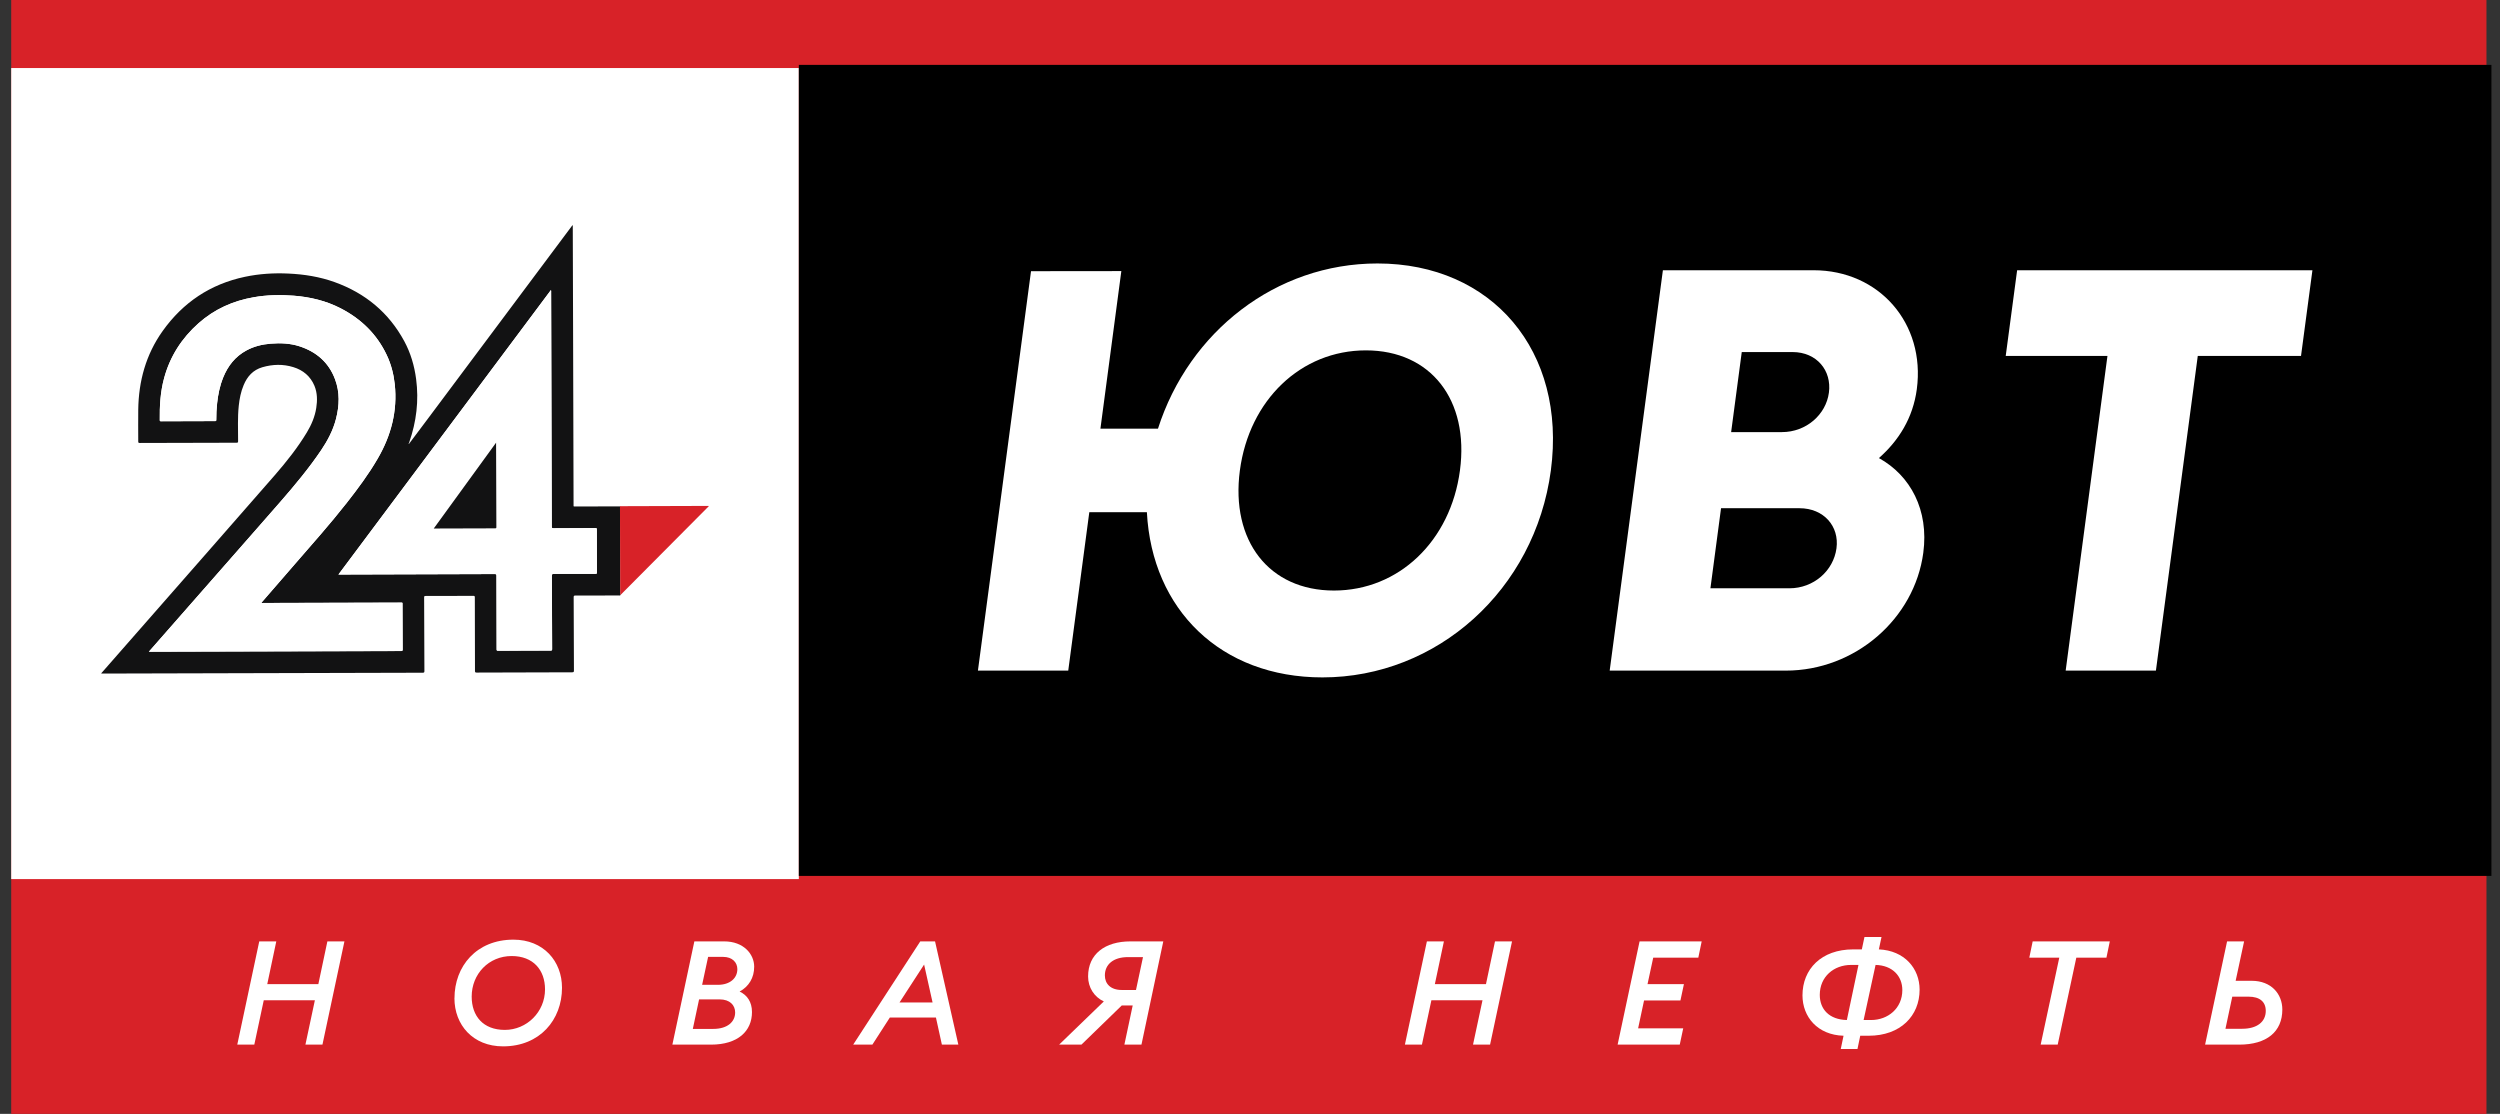
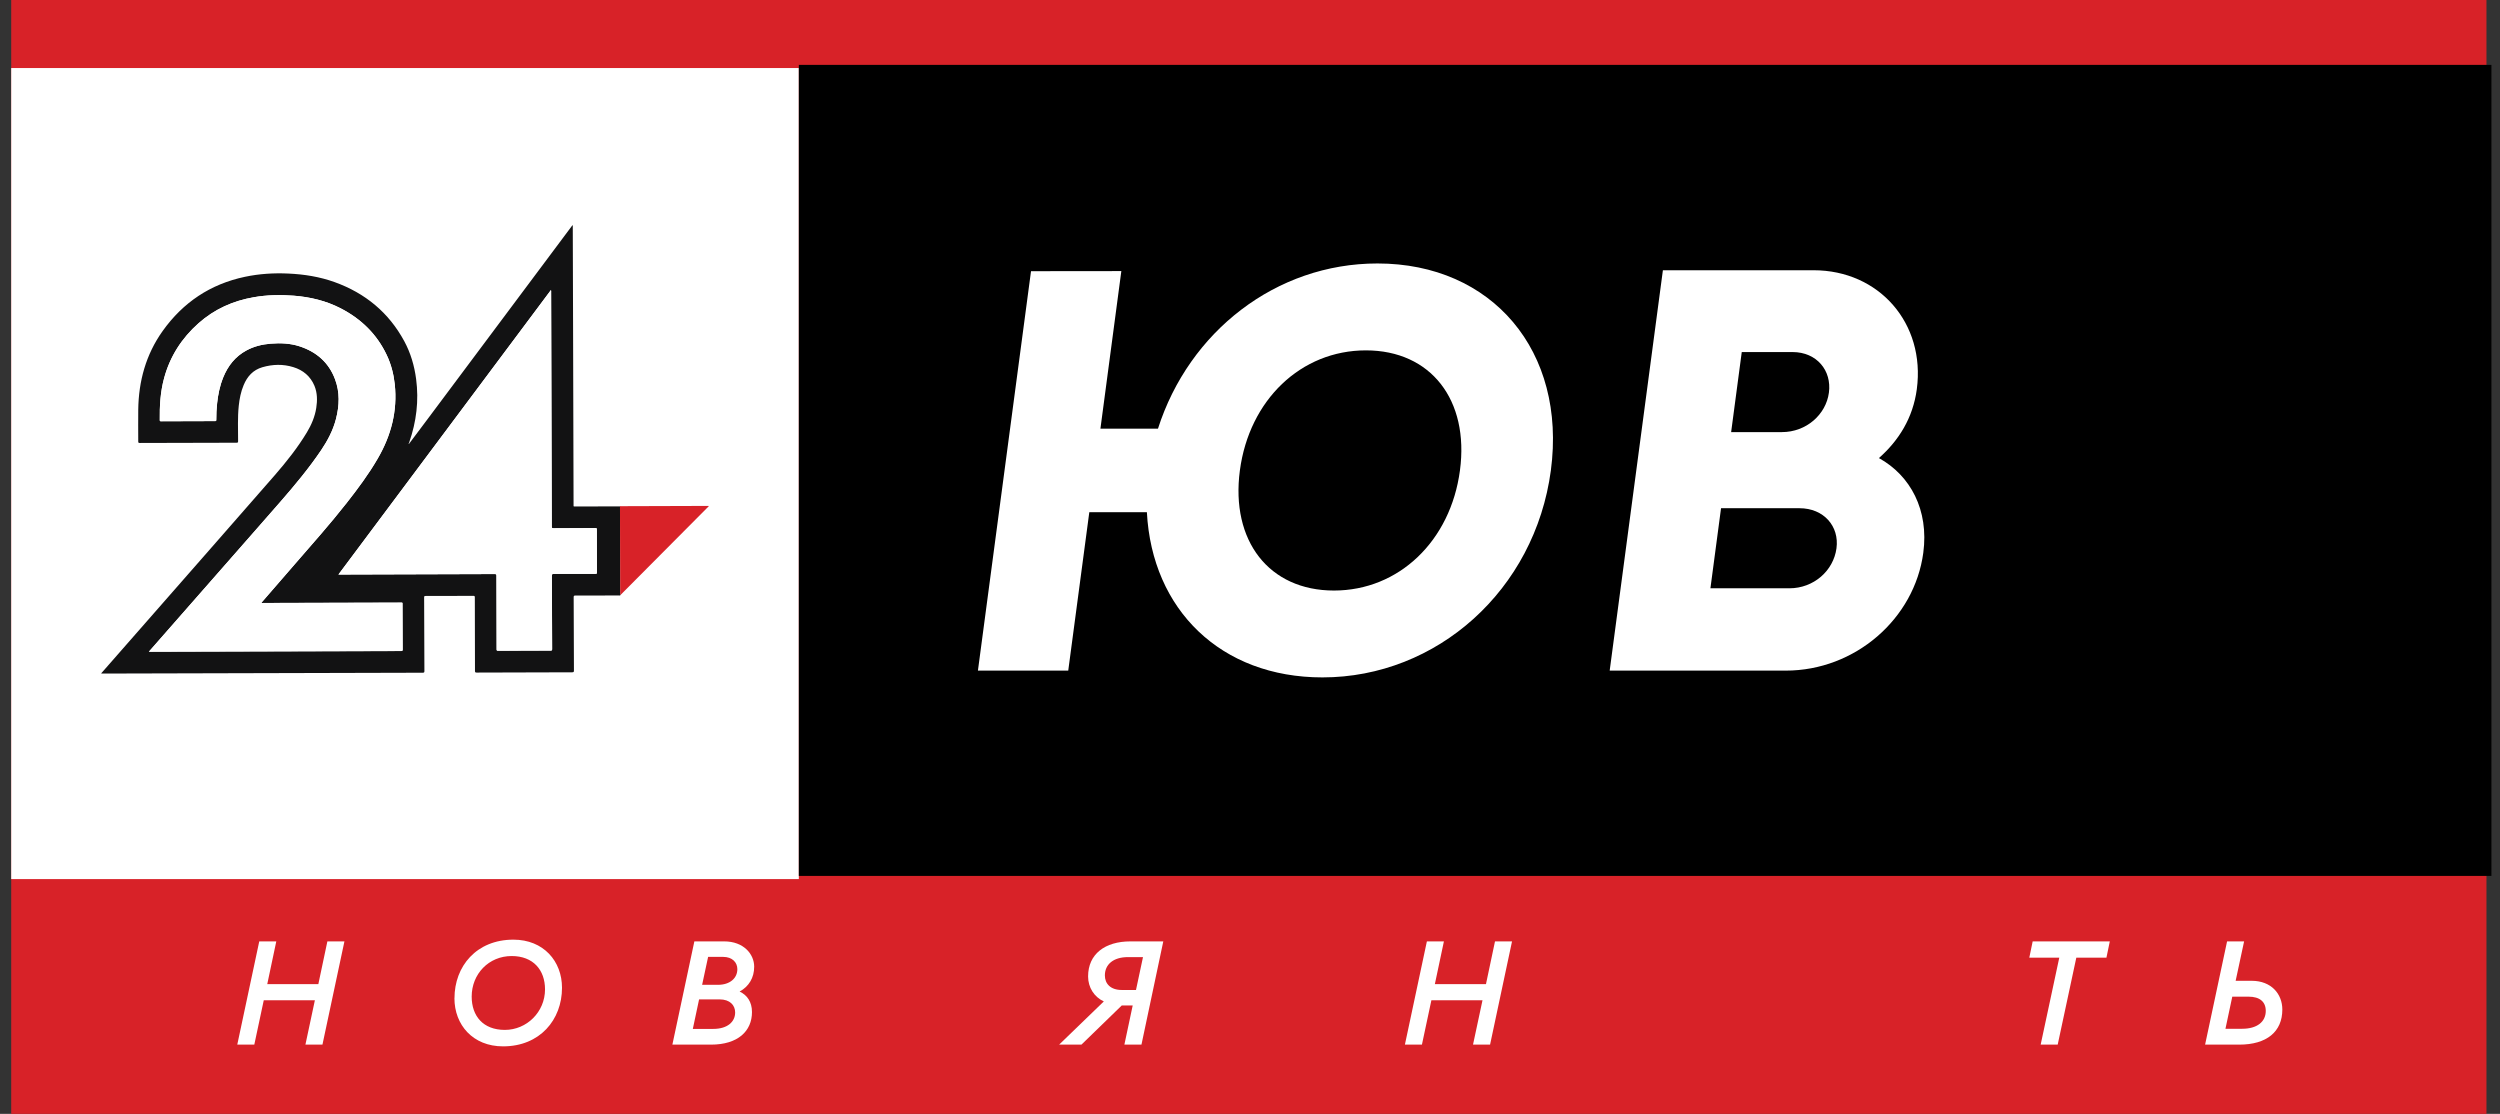
<svg xmlns="http://www.w3.org/2000/svg" width="101" height="45" viewBox="0 0 101 45" fill="none">
  <rect x="0" y="0" width="101" height="45" fill="#333333" stroke="none" />
  <rect x="0.453" width="100" height="45" fill="#D82228" />
  <path d="M32.272 2.749H0.453V35.515H32.272V2.749Z" fill="white" />
  <path d="M100.654 2.621H32.273V35.387H100.654V2.621Z" fill="black" />
  <path d="M25.064 24.035C25.06 24.073 25.028 24.056 25.011 24.056C24.673 24.056 24.334 24.058 23.996 24.06C23.745 24.06 23.497 24.062 23.246 24.06C23.191 24.06 23.176 24.071 23.176 24.128C23.18 25.115 23.182 26.1 23.187 27.087C23.187 27.142 23.178 27.161 23.116 27.161C21.829 27.161 20.542 27.165 19.255 27.172C19.202 27.172 19.189 27.157 19.189 27.106C19.189 26.114 19.185 25.125 19.183 24.134C19.183 24.083 19.17 24.071 19.119 24.073C18.478 24.077 17.838 24.079 17.197 24.077C17.144 24.077 17.133 24.09 17.135 24.141C17.14 25.132 17.142 26.121 17.146 27.112C17.146 27.165 17.131 27.178 17.08 27.178C12.771 27.188 8.459 27.201 4.15 27.212H4.094C4.09 27.188 4.107 27.182 4.116 27.172C5.579 25.503 7.042 23.835 8.504 22.167C9.372 21.176 10.241 20.186 11.106 19.193C11.577 18.65 12.025 18.087 12.397 17.47C12.582 17.162 12.722 16.835 12.777 16.479C12.824 16.177 12.822 15.876 12.705 15.589C12.543 15.201 12.246 14.953 11.851 14.832C11.437 14.704 11.016 14.715 10.6 14.836C10.222 14.946 9.988 15.209 9.842 15.562C9.731 15.827 9.676 16.107 9.646 16.392C9.595 16.867 9.621 17.347 9.619 17.824C9.619 17.877 9.606 17.886 9.555 17.886C8.253 17.888 6.949 17.892 5.647 17.896C5.596 17.896 5.585 17.884 5.585 17.833C5.585 17.408 5.579 16.982 5.585 16.557C5.6 15.4 5.893 14.324 6.571 13.373C7.395 12.217 8.499 11.478 9.895 11.183C10.475 11.06 11.063 11.024 11.653 11.052C12.293 11.081 12.917 11.181 13.521 11.398C14.755 11.843 15.706 12.626 16.333 13.785C16.59 14.261 16.74 14.774 16.811 15.311C16.927 16.188 16.823 17.039 16.532 17.871C16.528 17.882 16.526 17.894 16.524 17.905C16.515 17.913 16.509 17.922 16.52 17.933L16.534 17.918C16.787 17.58 17.04 17.245 17.293 16.907C19.232 14.314 21.169 11.718 23.108 9.124C23.114 9.116 23.123 9.105 23.131 9.093C23.146 9.118 23.14 9.139 23.14 9.16C23.144 10.578 23.148 11.996 23.153 13.414C23.159 15.738 23.165 18.062 23.172 20.386C23.172 20.473 23.161 20.462 23.25 20.462C23.828 20.462 24.408 20.46 24.985 20.458C25.009 20.458 25.032 20.458 25.056 20.46C25.056 20.486 25.056 20.511 25.056 20.535C25.06 21.677 25.062 22.816 25.066 23.958C25.066 23.984 25.068 24.009 25.07 24.032L25.064 24.035ZM6.019 26.329H6.082C9.455 26.318 12.83 26.31 16.203 26.301C16.26 26.301 16.267 26.282 16.267 26.233C16.262 25.626 16.262 25.019 16.26 24.412C16.26 24.402 16.26 24.389 16.26 24.378C16.262 24.355 16.254 24.342 16.229 24.344C16.214 24.344 16.197 24.344 16.182 24.344C14.33 24.349 12.478 24.355 10.626 24.359C10.604 24.359 10.581 24.366 10.558 24.351C11.008 23.833 11.456 23.317 11.902 22.801C12.611 21.982 13.334 21.171 14.005 20.318C14.457 19.741 14.895 19.155 15.262 18.52C15.8 17.593 16.061 16.602 15.948 15.526C15.903 15.112 15.802 14.715 15.621 14.337C15.22 13.492 14.582 12.877 13.756 12.452C13.164 12.147 12.529 11.998 11.868 11.945C11.329 11.903 10.789 11.913 10.254 12.007C9.413 12.153 8.661 12.489 8.022 13.057C7.34 13.662 6.866 14.399 6.628 15.282C6.477 15.838 6.446 16.404 6.454 16.975C6.454 17.014 6.471 17.018 6.503 17.018C7.231 17.016 7.958 17.014 8.686 17.011C8.722 17.011 8.737 17.003 8.737 16.965C8.737 16.738 8.748 16.513 8.771 16.288C8.81 15.931 8.882 15.583 9.016 15.25C9.205 14.781 9.502 14.401 9.954 14.157C10.26 13.991 10.589 13.911 10.934 13.883C11.329 13.851 11.719 13.868 12.097 13.989C12.779 14.21 13.278 14.639 13.533 15.316C13.733 15.842 13.712 16.383 13.574 16.922C13.455 17.381 13.238 17.794 12.975 18.185C12.482 18.915 11.919 19.59 11.341 20.254C10.677 21.018 10.008 21.776 9.341 22.536C8.434 23.572 7.525 24.608 6.616 25.641C6.418 25.866 6.22 26.091 6.014 26.327L6.019 26.329ZM13.673 23.211H13.752C15.831 23.205 17.909 23.2 19.988 23.192C20.043 23.192 20.058 23.205 20.058 23.26C20.058 24.251 20.062 25.24 20.064 26.231C20.064 26.28 20.075 26.291 20.124 26.291C20.831 26.286 21.536 26.284 22.244 26.284C22.299 26.284 22.309 26.269 22.307 26.218C22.303 25.232 22.301 24.247 22.297 23.26C22.297 23.196 22.316 23.186 22.373 23.186C22.934 23.186 23.497 23.183 24.057 23.183C24.106 23.183 24.117 23.171 24.117 23.124C24.113 22.547 24.113 21.971 24.113 21.394C24.113 21.348 24.102 21.333 24.053 21.333C23.49 21.337 22.927 21.335 22.363 21.341C22.301 21.341 22.292 21.324 22.292 21.269C22.284 18.109 22.275 14.948 22.267 11.788C22.267 11.767 22.273 11.743 22.258 11.718C19.397 15.549 16.539 19.374 13.673 23.211Z" fill="#121213" />
  <path d="M25.062 24.035C25.062 24.009 25.058 23.984 25.058 23.96C25.053 22.818 25.051 21.679 25.047 20.537C25.047 20.511 25.047 20.486 25.047 20.462C25.058 20.441 25.077 20.45 25.094 20.45C26.266 20.445 27.438 20.443 28.611 20.439C28.617 20.439 28.626 20.439 28.634 20.441C28.634 20.462 28.619 20.469 28.609 20.477C27.438 21.653 26.268 22.829 25.098 24.007C25.087 24.018 25.075 24.026 25.064 24.037L25.062 24.035Z" fill="#D82228" />
  <path d="M6.016 26.329C6.222 26.093 6.419 25.868 6.617 25.643C7.526 24.608 8.433 23.574 9.342 22.538C10.009 21.778 10.678 21.019 11.342 20.257C11.92 19.592 12.483 18.917 12.976 18.187C13.239 17.797 13.458 17.383 13.575 16.924C13.713 16.385 13.734 15.844 13.534 15.318C13.28 14.641 12.78 14.212 12.099 13.991C11.72 13.868 11.328 13.853 10.935 13.885C10.591 13.913 10.261 13.993 9.956 14.159C9.503 14.403 9.208 14.783 9.017 15.252C8.881 15.585 8.811 15.933 8.773 16.29C8.747 16.515 8.736 16.74 8.739 16.967C8.739 17.007 8.724 17.014 8.688 17.014C7.959 17.014 7.233 17.016 6.504 17.02C6.472 17.02 6.455 17.016 6.455 16.977C6.447 16.407 6.479 15.84 6.629 15.284C6.867 14.401 7.341 13.664 8.023 13.059C8.664 12.491 9.414 12.155 10.255 12.009C10.79 11.915 11.328 11.905 11.869 11.947C12.53 12 13.165 12.151 13.757 12.454C14.584 12.879 15.221 13.495 15.622 14.339C15.801 14.715 15.905 15.114 15.949 15.528C16.064 16.604 15.803 17.595 15.263 18.523C14.896 19.157 14.458 19.745 14.006 20.32C13.337 21.174 12.615 21.984 11.903 22.803C11.457 23.319 11.009 23.835 10.559 24.353C10.582 24.368 10.605 24.361 10.627 24.361C12.479 24.357 14.331 24.351 16.183 24.346C16.198 24.346 16.215 24.346 16.23 24.346C16.255 24.346 16.264 24.357 16.262 24.381C16.262 24.391 16.262 24.404 16.262 24.414C16.262 25.021 16.264 25.628 16.268 26.235C16.268 26.284 16.262 26.303 16.204 26.303C12.831 26.312 9.456 26.32 6.084 26.331H6.02L6.016 26.329Z" fill="white" />
  <path d="M13.672 23.211C16.537 19.376 19.394 15.549 22.257 11.718C22.27 11.743 22.265 11.767 22.265 11.788C22.274 14.948 22.285 18.109 22.291 21.269C22.291 21.324 22.299 21.341 22.361 21.341C22.924 21.337 23.487 21.337 24.052 21.333C24.1 21.333 24.111 21.345 24.111 21.394C24.111 21.971 24.111 22.547 24.115 23.124C24.115 23.173 24.105 23.183 24.056 23.183C23.495 23.183 22.932 23.186 22.372 23.186C22.314 23.186 22.295 23.196 22.295 23.26C22.299 24.247 22.302 25.232 22.306 26.218C22.306 26.269 22.295 26.284 22.242 26.284C21.535 26.284 20.83 26.284 20.122 26.291C20.073 26.291 20.063 26.28 20.063 26.231C20.063 25.24 20.059 24.251 20.056 23.26C20.056 23.205 20.044 23.192 19.986 23.192C17.907 23.198 15.83 23.205 13.751 23.211H13.672ZM20.04 17.88C19.194 19.045 18.359 20.195 17.518 21.352H17.554C18.368 21.35 19.183 21.348 19.997 21.345C20.044 21.345 20.048 21.328 20.048 21.29C20.044 20.174 20.042 19.055 20.037 17.939C20.037 17.924 20.037 17.909 20.037 17.88H20.04Z" fill="white" />
  <path d="M16.528 17.918L16.513 17.933C16.503 17.922 16.509 17.913 16.518 17.905L16.528 17.918Z" fill="white" />
-   <path d="M20.042 17.88C20.042 17.909 20.042 17.924 20.042 17.939C20.045 19.055 20.049 20.174 20.053 21.29C20.053 21.328 20.049 21.345 20.002 21.345C19.189 21.345 18.373 21.35 17.559 21.352H17.523C18.364 20.195 19.199 19.045 20.045 17.88H20.042Z" fill="#121213" />
  <path d="M67.181 10.918H73.268C75.912 10.918 77.794 13.059 77.439 15.725C77.284 16.886 76.709 17.799 75.908 18.506C77.182 19.212 77.932 20.602 77.701 22.332C77.346 24.998 74.948 27.093 72.144 27.093H65.031L67.181 10.918ZM71.989 17.457C72.971 17.457 73.771 16.75 73.888 15.863C74.007 14.974 73.4 14.223 72.418 14.223H70.367L69.938 17.457H71.989ZM72.291 23.767C73.272 23.767 74.073 23.06 74.194 22.15C74.313 21.261 73.68 20.532 72.699 20.532H69.53L69.101 23.767H72.293H72.291Z" fill="white" />
  <path d="M55.65 10.644C51.546 10.644 48.033 13.401 46.782 17.319H44.457L45.302 10.952L41.653 10.956L39.508 27.093H43.157L44.008 20.692H46.334C46.54 24.633 49.323 27.367 53.426 27.367C58.054 27.367 62.011 23.835 62.655 19.006C63.296 14.176 60.278 10.644 55.65 10.644ZM53.893 23.858C51.27 23.858 49.713 21.853 50.091 19.006C50.469 16.158 52.559 14.155 55.182 14.155C57.806 14.155 59.362 16.16 58.982 19.006C58.604 21.855 56.514 23.858 53.891 23.858H53.893Z" fill="white" />
-   <path d="M83.453 27.093H87.099L88.79 14.38H92.961L93.422 10.918H81.492L81.031 14.38H85.141L83.453 27.093Z" fill="white" />
  <path d="M10.474 38.032H11.162L10.797 39.76H12.861L13.226 38.032H13.915L13.027 42.203H12.339L12.721 40.411H10.656L10.274 42.203H9.586L10.474 38.032Z" fill="white" />
  <path d="M18.361 40.328C18.361 39.036 19.249 37.962 20.742 37.962C21.959 37.962 22.705 38.832 22.705 39.906C22.705 41.199 21.811 42.273 20.324 42.273C19.101 42.273 18.359 41.402 18.359 40.328H18.361ZM22.019 39.97C22.019 39.189 21.543 38.624 20.672 38.624C19.748 38.624 19.056 39.346 19.056 40.263C19.056 41.044 19.515 41.608 20.396 41.608C21.278 41.608 22.019 40.887 22.019 39.97Z" fill="white" />
  <path d="M28.054 38.032H29.258C30.04 38.032 30.469 38.544 30.469 39.055C30.469 39.501 30.256 39.853 29.881 40.059C30.18 40.199 30.38 40.471 30.38 40.887C30.38 41.657 29.811 42.203 28.727 42.203H27.164L28.052 38.032H28.054ZM28.812 41.568C29.394 41.568 29.7 41.279 29.7 40.904C29.7 40.615 29.494 40.375 29.071 40.375H28.243L27.99 41.568H28.814H28.812ZM29.001 39.787C29.5 39.787 29.789 39.511 29.789 39.153C29.789 38.887 29.59 38.658 29.214 38.658H28.608L28.366 39.785H29.001V39.787Z" fill="white" />
-   <path d="M37.177 38.032H37.776L38.717 42.203H38.052L37.812 41.109H35.949L35.244 42.203H34.469L37.179 38.032H37.177ZM36.342 40.5H37.676L37.334 38.968L36.34 40.5H36.342Z" fill="white" />
  <path d="M45.425 42.203L45.761 40.621H45.319L43.69 42.203H42.789L44.594 40.458C44.202 40.275 43.959 39.893 43.959 39.448C43.959 38.544 44.641 38.032 45.669 38.032H46.997L46.115 42.203H45.421H45.425ZM45.571 38.667C44.983 38.667 44.637 38.959 44.637 39.407C44.637 39.743 44.866 39.995 45.319 39.995H45.894L46.177 38.667H45.571Z" fill="white" />
  <path d="M57.646 38.032H58.334L57.968 39.76H60.033L60.398 38.032H61.086L60.199 42.203H59.51L59.893 40.411H57.828L57.446 42.203H56.758L57.646 38.032Z" fill="white" />
-   <path d="M66.237 38.032H68.748L68.612 38.69H66.79L66.56 39.76H68.03L67.89 40.418H66.42L66.18 41.545H68.002L67.862 42.203H65.352L66.239 38.032H66.237Z" fill="white" />
-   <path d="M75.154 41.844L75.042 42.379H74.367L74.479 41.844C73.428 41.814 72.82 41.08 72.82 40.212C72.82 39.155 73.579 38.355 74.872 38.355H75.218L75.324 37.856H76.013L75.906 38.355C76.941 38.401 77.552 39.125 77.552 39.983C77.552 41.039 76.781 41.844 75.494 41.844H75.152H75.154ZM74.613 41.209L75.082 38.983H74.783C74.088 38.983 73.519 39.458 73.519 40.193C73.519 40.774 73.901 41.192 74.613 41.209ZM75.59 41.209C76.278 41.209 76.854 40.734 76.854 39.999C76.854 39.431 76.454 39 75.773 38.983L75.29 41.209H75.59Z" fill="white" />
  <path d="M83.195 38.69H81.984L82.12 38.032H85.236L85.1 38.69H83.883L83.131 42.203H82.443L83.195 38.69Z" fill="white" />
  <path d="M90.966 39.624C91.764 39.624 92.206 40.159 92.206 40.787C92.206 41.68 91.577 42.203 90.466 42.203H89.086L89.974 38.032H90.662L90.32 39.624H90.968H90.966ZM90.59 41.562C91.178 41.562 91.537 41.286 91.537 40.84C91.537 40.471 91.291 40.265 90.842 40.265H90.184L89.908 41.564H90.59V41.562Z" fill="white" />
</svg>